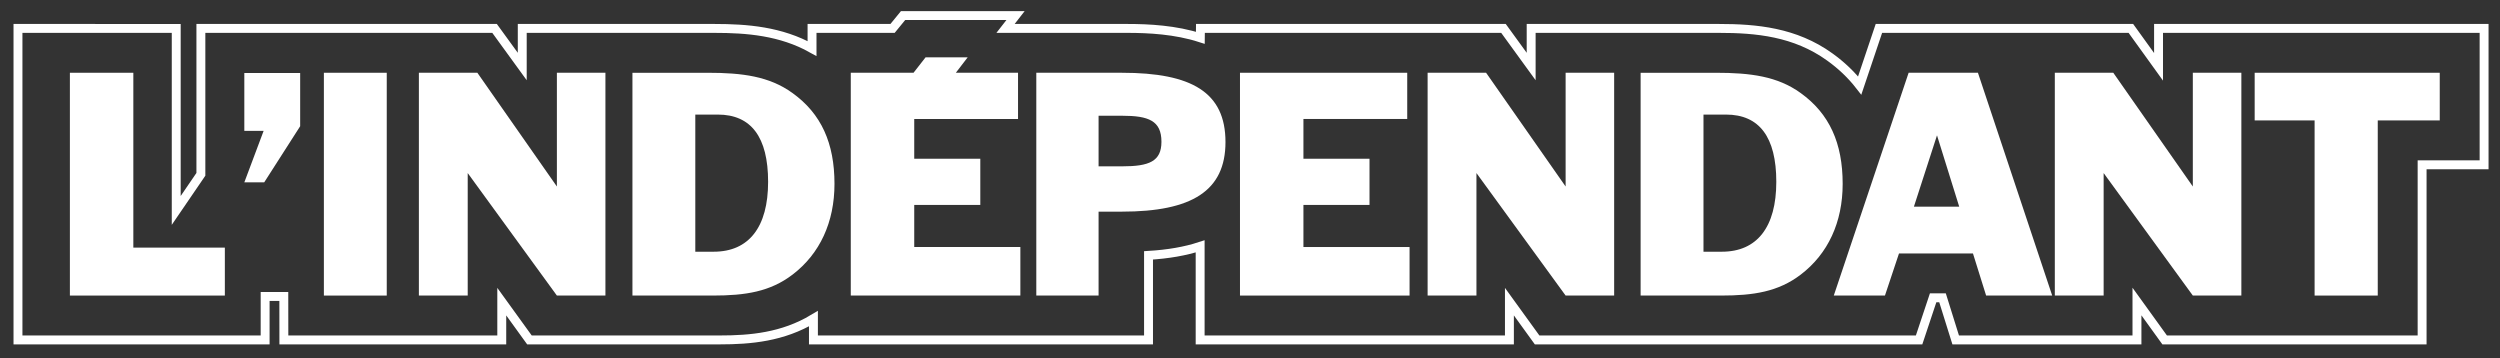
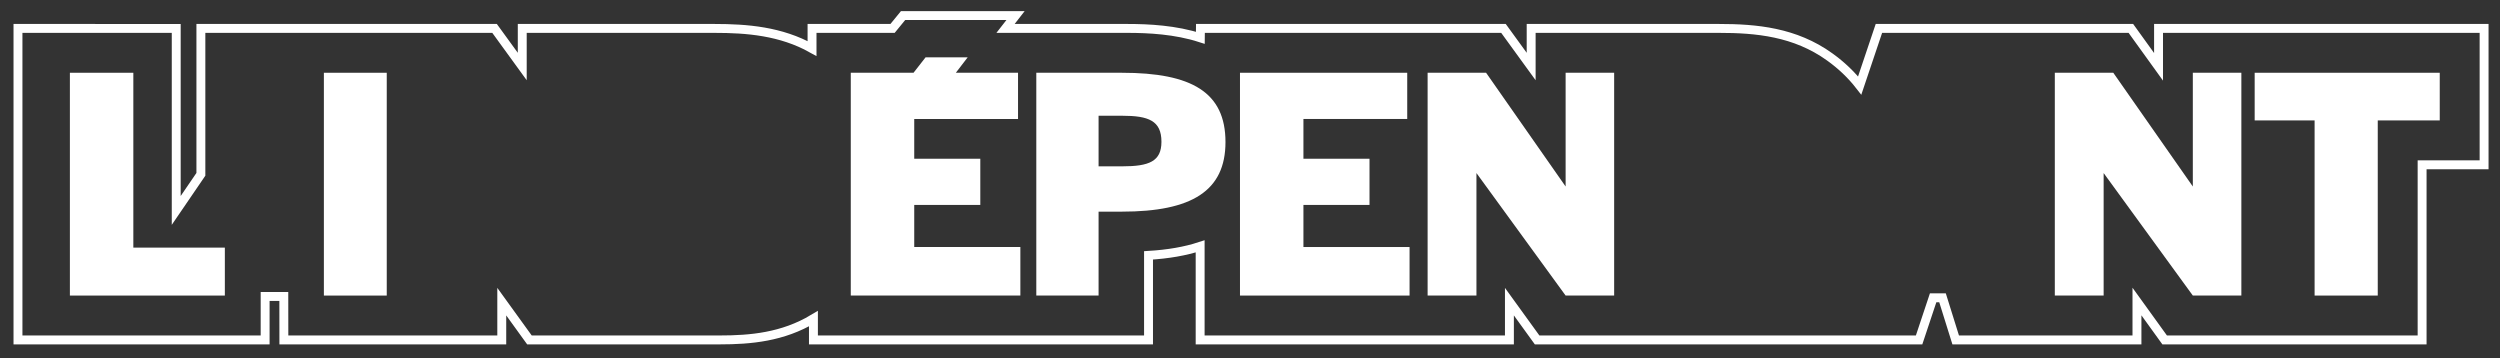
<svg xmlns="http://www.w3.org/2000/svg" version="1.1" id="Calque_1" x="0px" y="0px" width="512.863px" height="73.444px" viewBox="0 0 512.863 73.444" enable-background="new 0 0 512.863 73.444" xml:space="preserve">
  <rect x="0" y="0" width="512.863" height="73.444" fill="#333333" stroke="none" />
  <g>
    <path fill="none" stroke="#FFFFFF" stroke-width="1.828" d="M58.234,69.733h44.701v-7.854l5.677,7.854h39.047   c6.283,0,12.905-0.576,19.214-4.361v4.361h68.742V52.39c4.052-0.243,7.547-0.853,10.589-1.851v19.193h63.446v-7.848l5.678,7.848   h78.365l2.879-8.639h1.928l2.699,8.639h37.188v-7.874l5.679,7.874h52.818V33.804h12.716V5.83h-66.785v7.877l-5.677-7.877h-51.688   l-3.942,11.714c-1.703-2.188-3.751-4.142-6.139-5.856c-7.138-5.149-15.137-5.858-22.718-5.858h-38.541v7.817l-5.677-7.817h-62.173   l-0.02,1.923c-5.112-1.647-10.61-1.923-14.926-1.923H206.28l2.052-2.635h-23.073l-2.154,2.635h-16.52v4.128   c-6.417-3.585-13.371-4.128-20.004-4.128h-39.444v7.817l-5.678-7.817H41.211v29.93l-5.059,7.407V5.832L3.688,5.83v63.903h50.703   v-8.914h3.832L58.234,69.733z" />
    <path fill="#FFFFFF" d="M212.593,60.633h12.776V43.417h4.799c14.334,0,21.233-4.258,21.233-14.274   c0-10.196-6.899-14.216-21.233-14.216h-17.575V60.633z M225.369,34.123V23.745h4.858c5.399,0,8.038,1.021,8.038,5.339   c0,4.018-2.52,5.039-8.038,5.039H225.369z" />
-     <path fill="#FFFFFF" d="M376.192,60.632h10.496l2.881-8.635h15.175l2.699,8.635h13.555l-15.235-45.705h-14.216L376.192,60.632z    M392.628,42.399l4.738-14.635l4.558,14.635H392.628z" />
-     <path fill="#FFFFFF" d="M129.742,60.633h16.494c6.659,0,11.757-0.779,16.376-4.318c5.578-4.258,8.578-10.738,8.578-18.594   c0-8.337-2.7-14.396-8.639-18.654c-4.737-3.418-10.256-4.139-17.393-4.139h-15.416V60.633z M142.638,51.637V23.504h4.619   c6.837,0,10.317,4.621,10.317,13.797c0,9.297-3.958,14.336-11.157,14.336H142.638z" />
-     <path fill="#FFFFFF" d="M336.566,60.633h16.495c6.657,0,11.757-0.779,16.376-4.318c5.578-4.258,8.577-10.738,8.577-18.594   c0-8.337-2.699-14.396-8.639-18.654c-4.737-3.418-10.257-4.139-17.395-4.139h-15.415V60.633z M349.462,51.637V23.504h4.62   c6.837,0,10.318,4.621,10.318,13.797c0,9.297-3.961,14.336-11.158,14.336H349.462z" />
    <polygon fill="#FFFFFF" points="14.337,60.633 46.126,60.633 46.126,50.797 27.353,50.797 27.353,14.927 14.337,14.927  " />
-     <polygon fill="#FFFFFF" points="61.577,14.978 50.121,14.978 50.121,26.853 54.079,26.853 50.121,37.411 54.2,37.411    61.577,25.895  " />
    <rect x="66.443" y="14.927" fill="#FFFFFF" width="12.896" height="45.707" />
-     <polygon fill="#FFFFFF" points="85.932,60.633 95.949,60.633 95.949,35.501 114.243,60.633 124.2,60.633 124.2,14.927    114.243,14.927 114.243,38.26 97.928,14.927 85.932,14.927  " />
    <polygon fill="#FFFFFF" points="254.376,60.633 289.165,60.633 289.165,50.676 267.392,50.676 267.392,42.04 280.948,42.04    280.948,32.564 267.392,32.564 267.392,24.406 288.686,24.406 288.686,14.927 254.376,14.927  " />
    <polygon fill="#FFFFFF" points="292.868,60.633 302.886,60.633 302.886,35.501 321.179,60.633 331.136,60.633 331.136,14.927    321.179,14.927 321.179,38.26 304.863,14.927 292.868,14.927  " />
    <polygon fill="#FFFFFF" points="421.535,60.633 431.552,60.633 431.552,35.501 449.847,60.633 459.804,60.633 459.804,14.927    449.847,14.927 449.847,38.26 433.532,14.927 421.535,14.927  " />
    <polygon fill="#FFFFFF" points="474.829,60.633 487.785,60.633 487.785,24.704 500.501,24.704 500.501,14.927 462.534,14.927    462.534,24.704 474.829,24.704  " />
    <polygon fill="#FFFFFF" points="198.511,11.766 189.872,11.766 187.407,14.927 174.533,14.927 174.533,60.633 209.323,60.633    209.323,50.676 187.551,50.676 187.551,42.04 201.105,42.04 201.105,32.563 187.551,32.563 187.551,24.406 208.844,24.406    208.844,14.927 196.085,14.927  " />
  </g>
</svg>